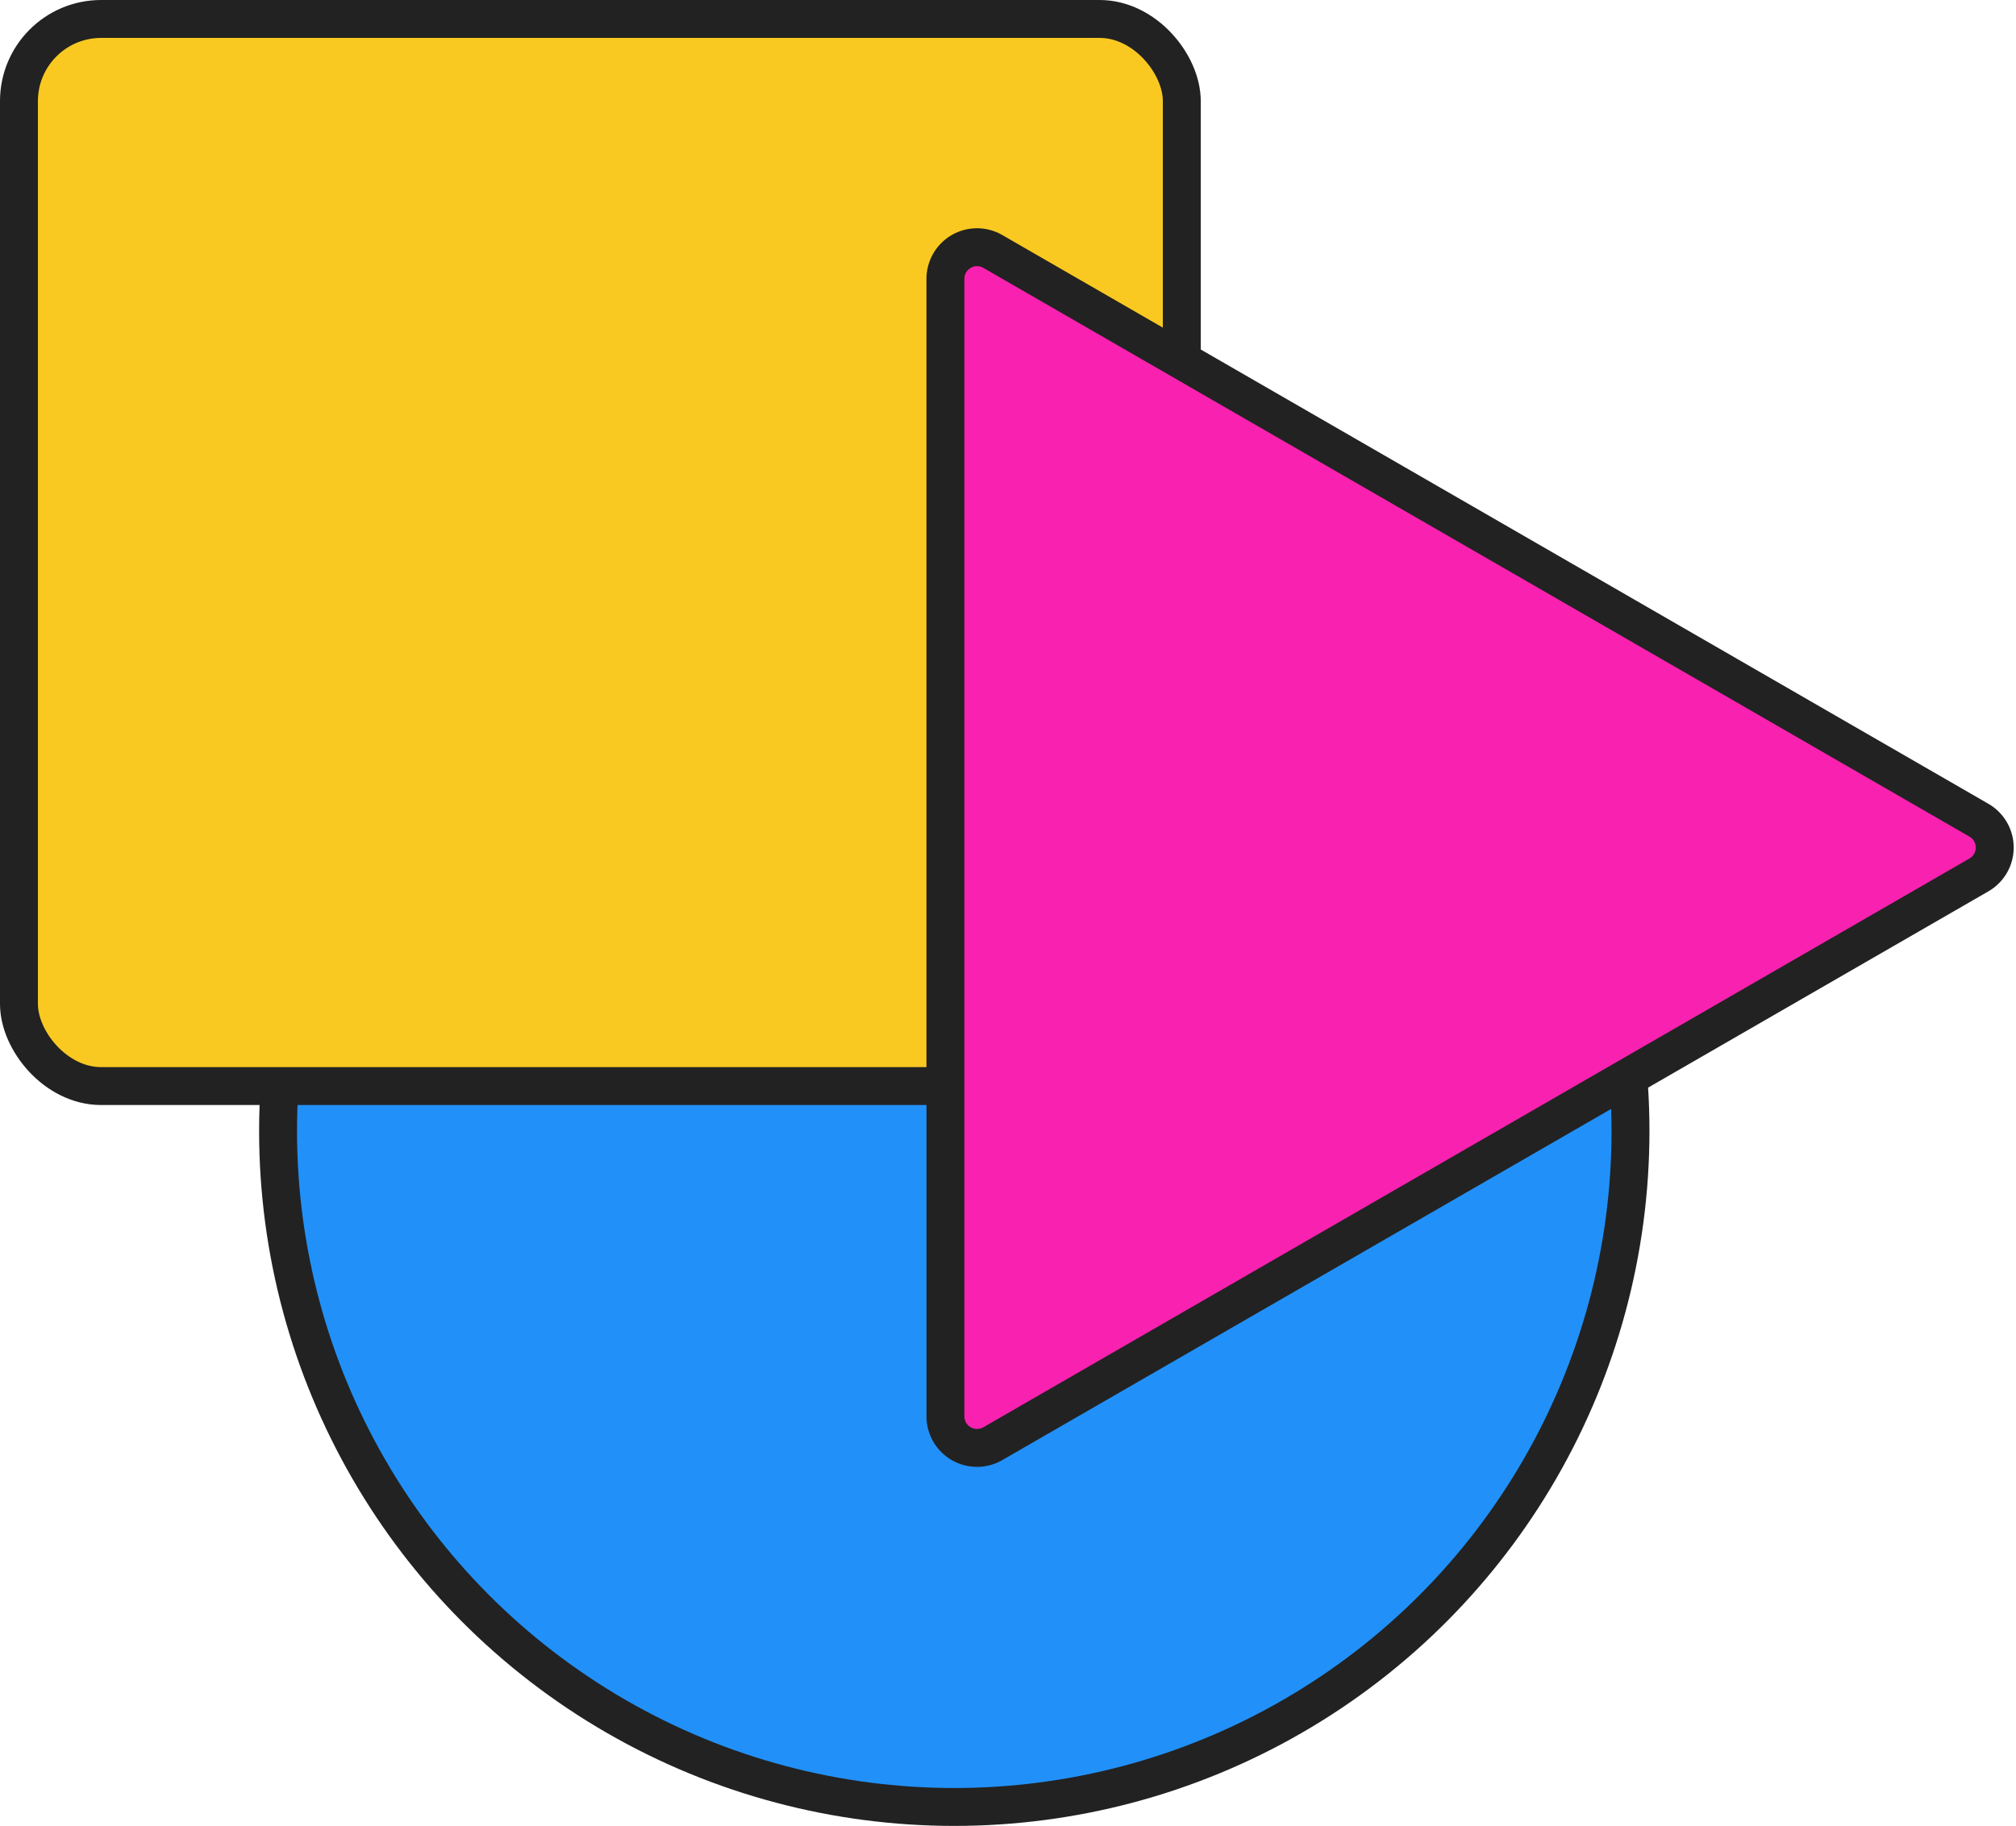
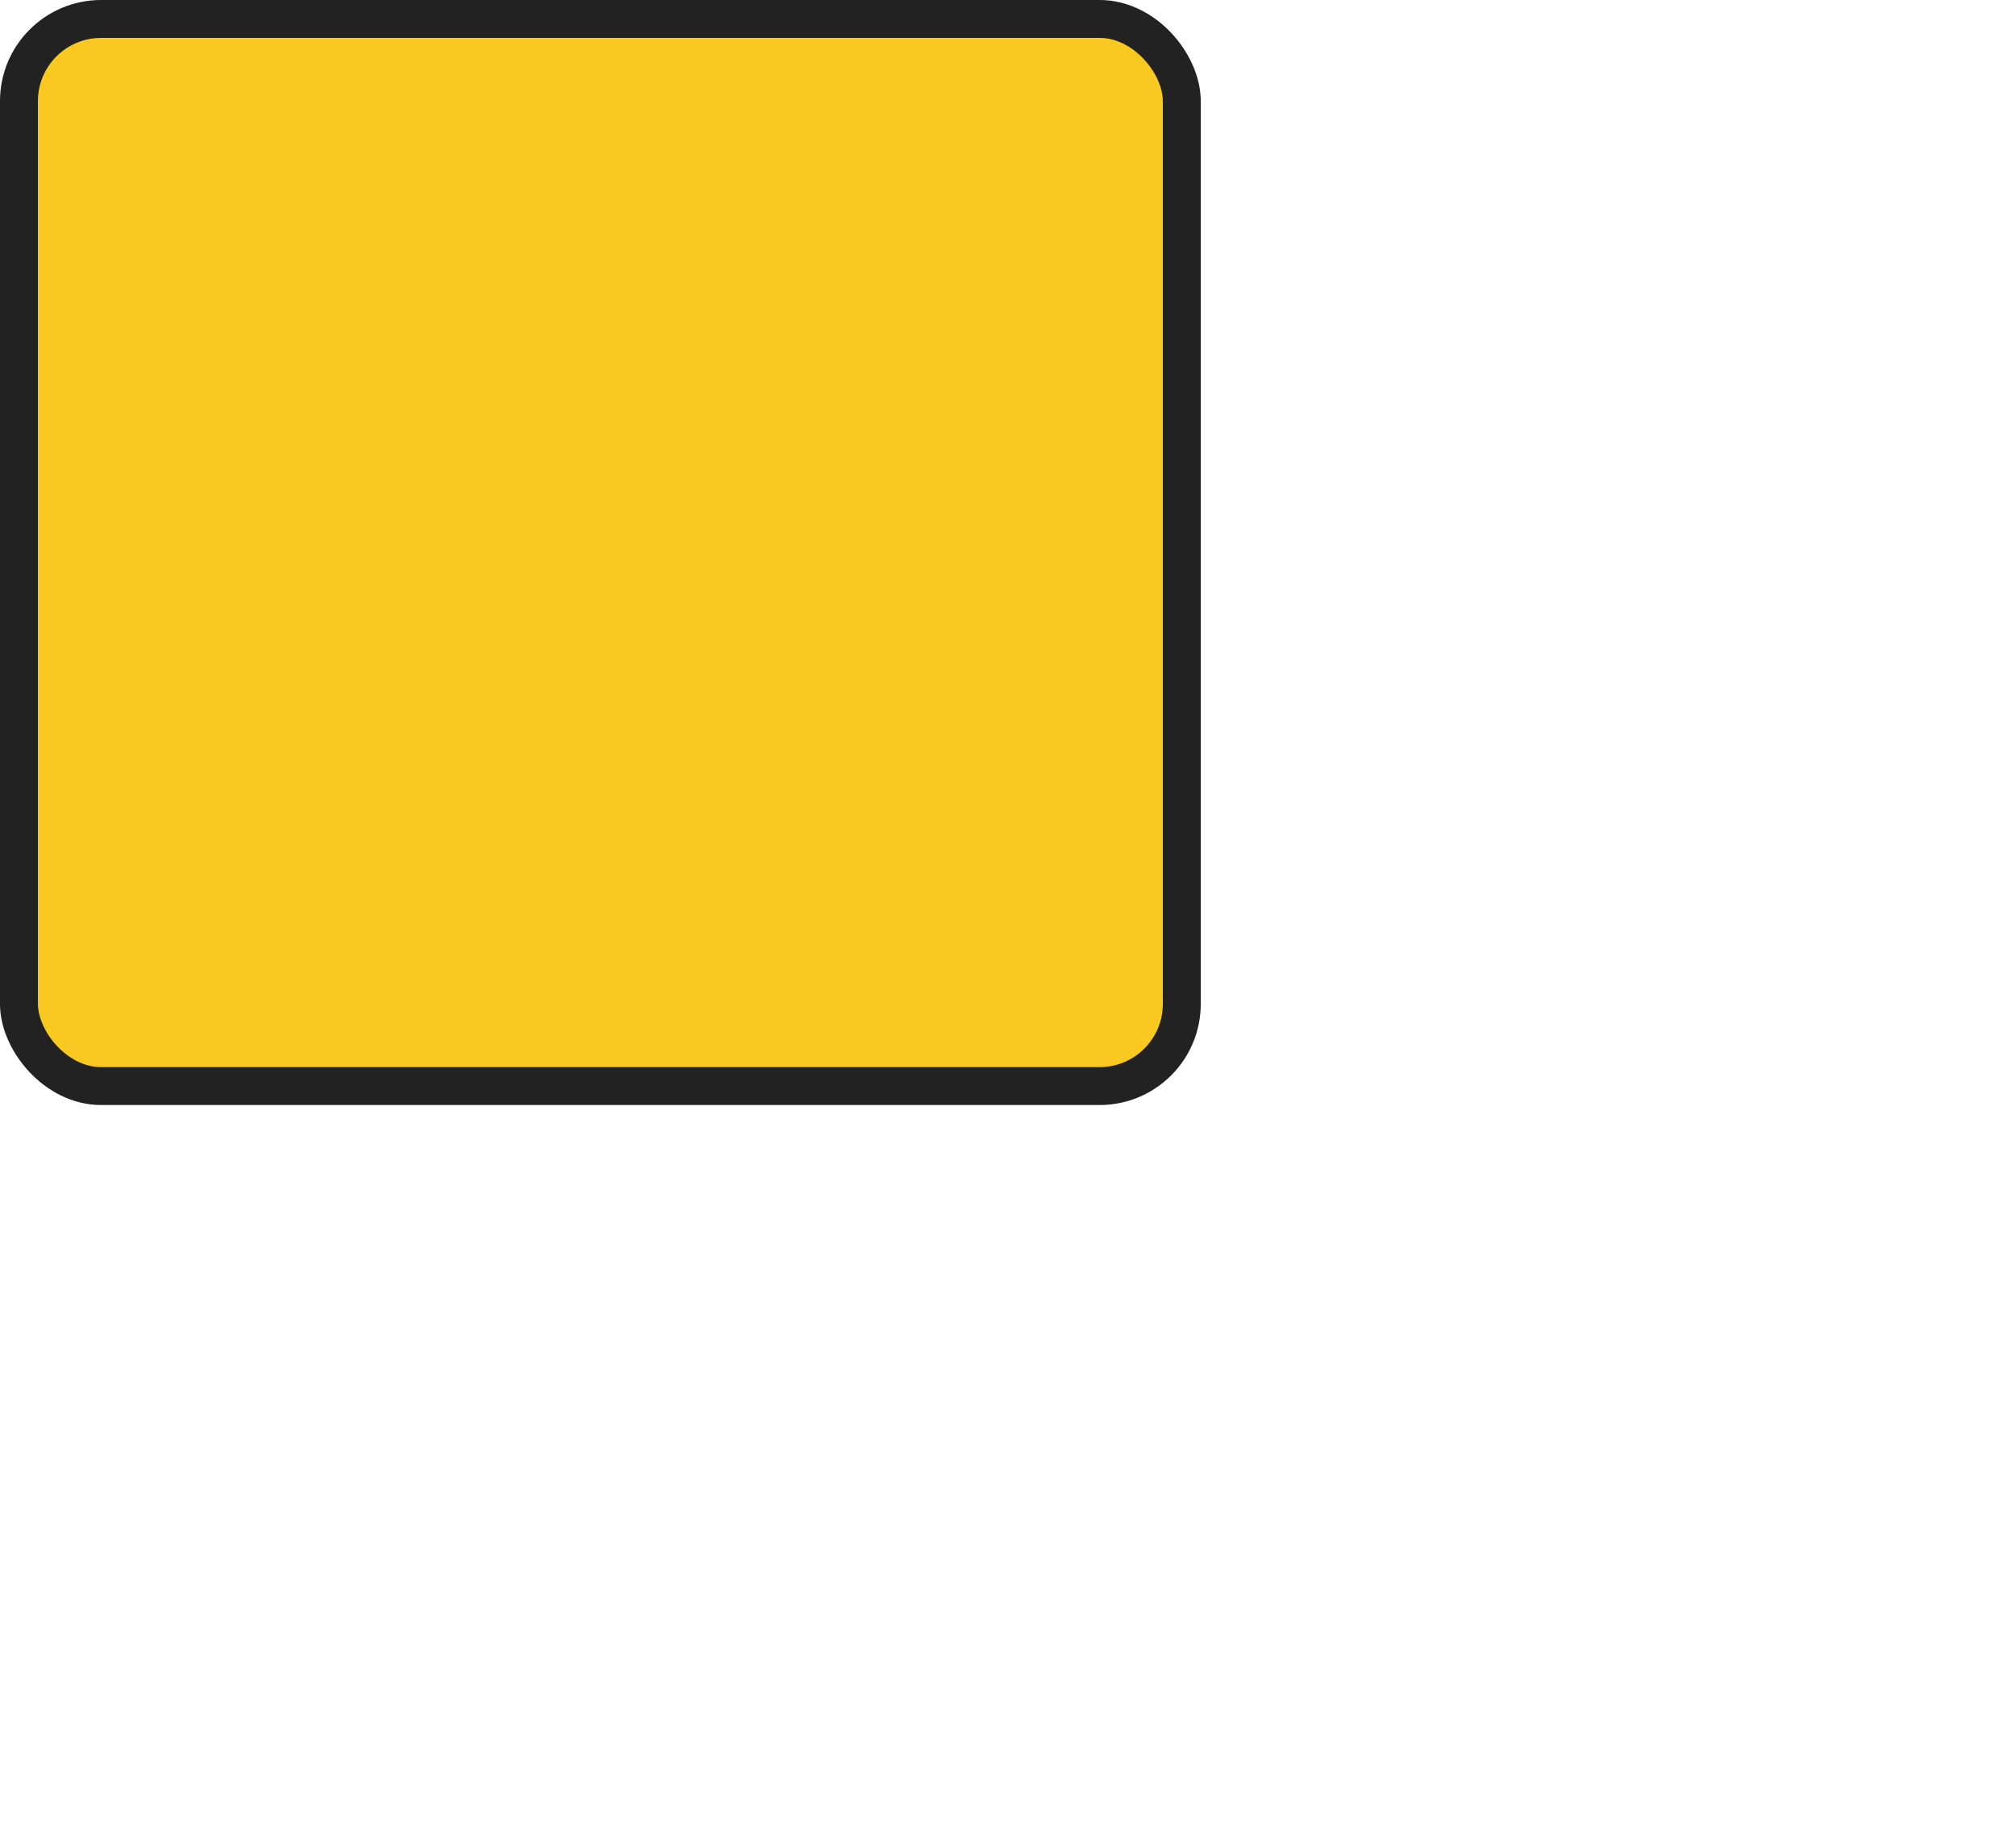
<svg xmlns="http://www.w3.org/2000/svg" width="319" height="289" fill="none">
-   <circle cx="151" cy="179" r="107" fill="#2191F9" stroke="#222" stroke-width="6" />
  <rect x="3" y="3" width="184" height="168.9" rx="13" fill="#F9C921" stroke="#222" stroke-width="6" />
-   <path d="M149.6 44.1a5 5 0 0 1 7.5-4.3l156 90a5 5 0 0 1 0 8.7l-156 90a5 5 0 0 1-7.5-4.3V44.1Z" fill="#F921B0" stroke="#222" stroke-width="6" />
</svg>